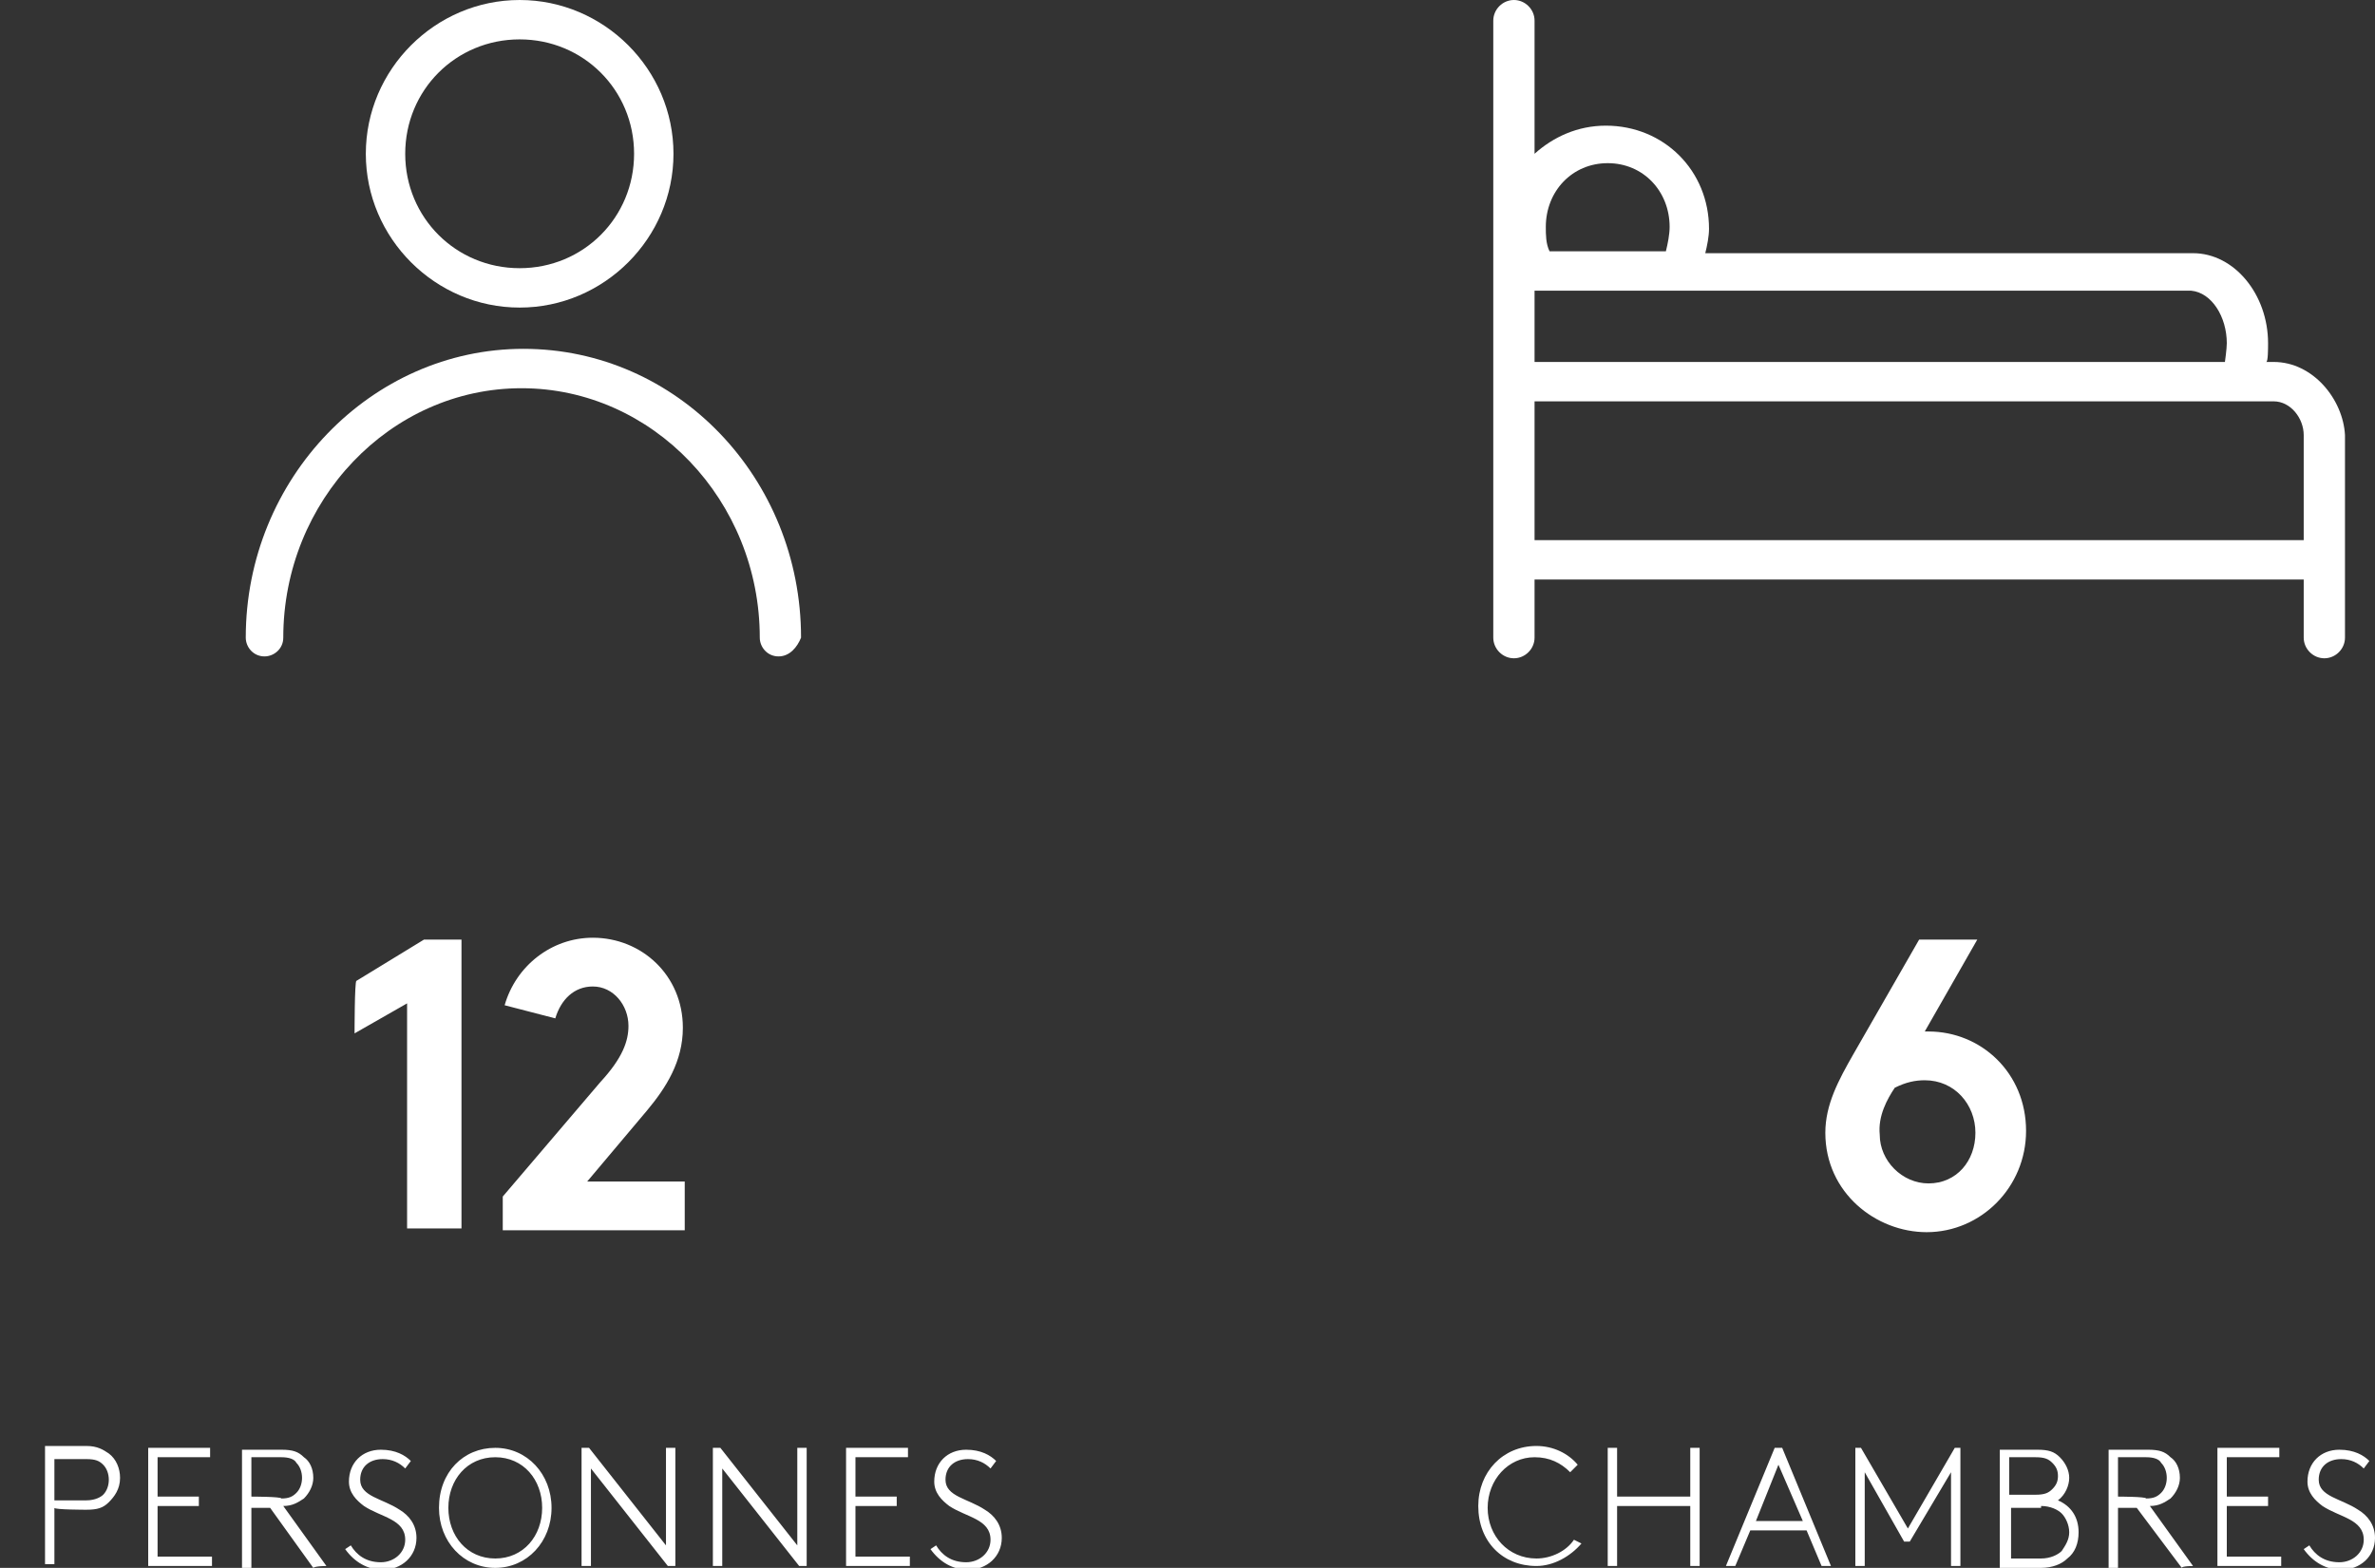
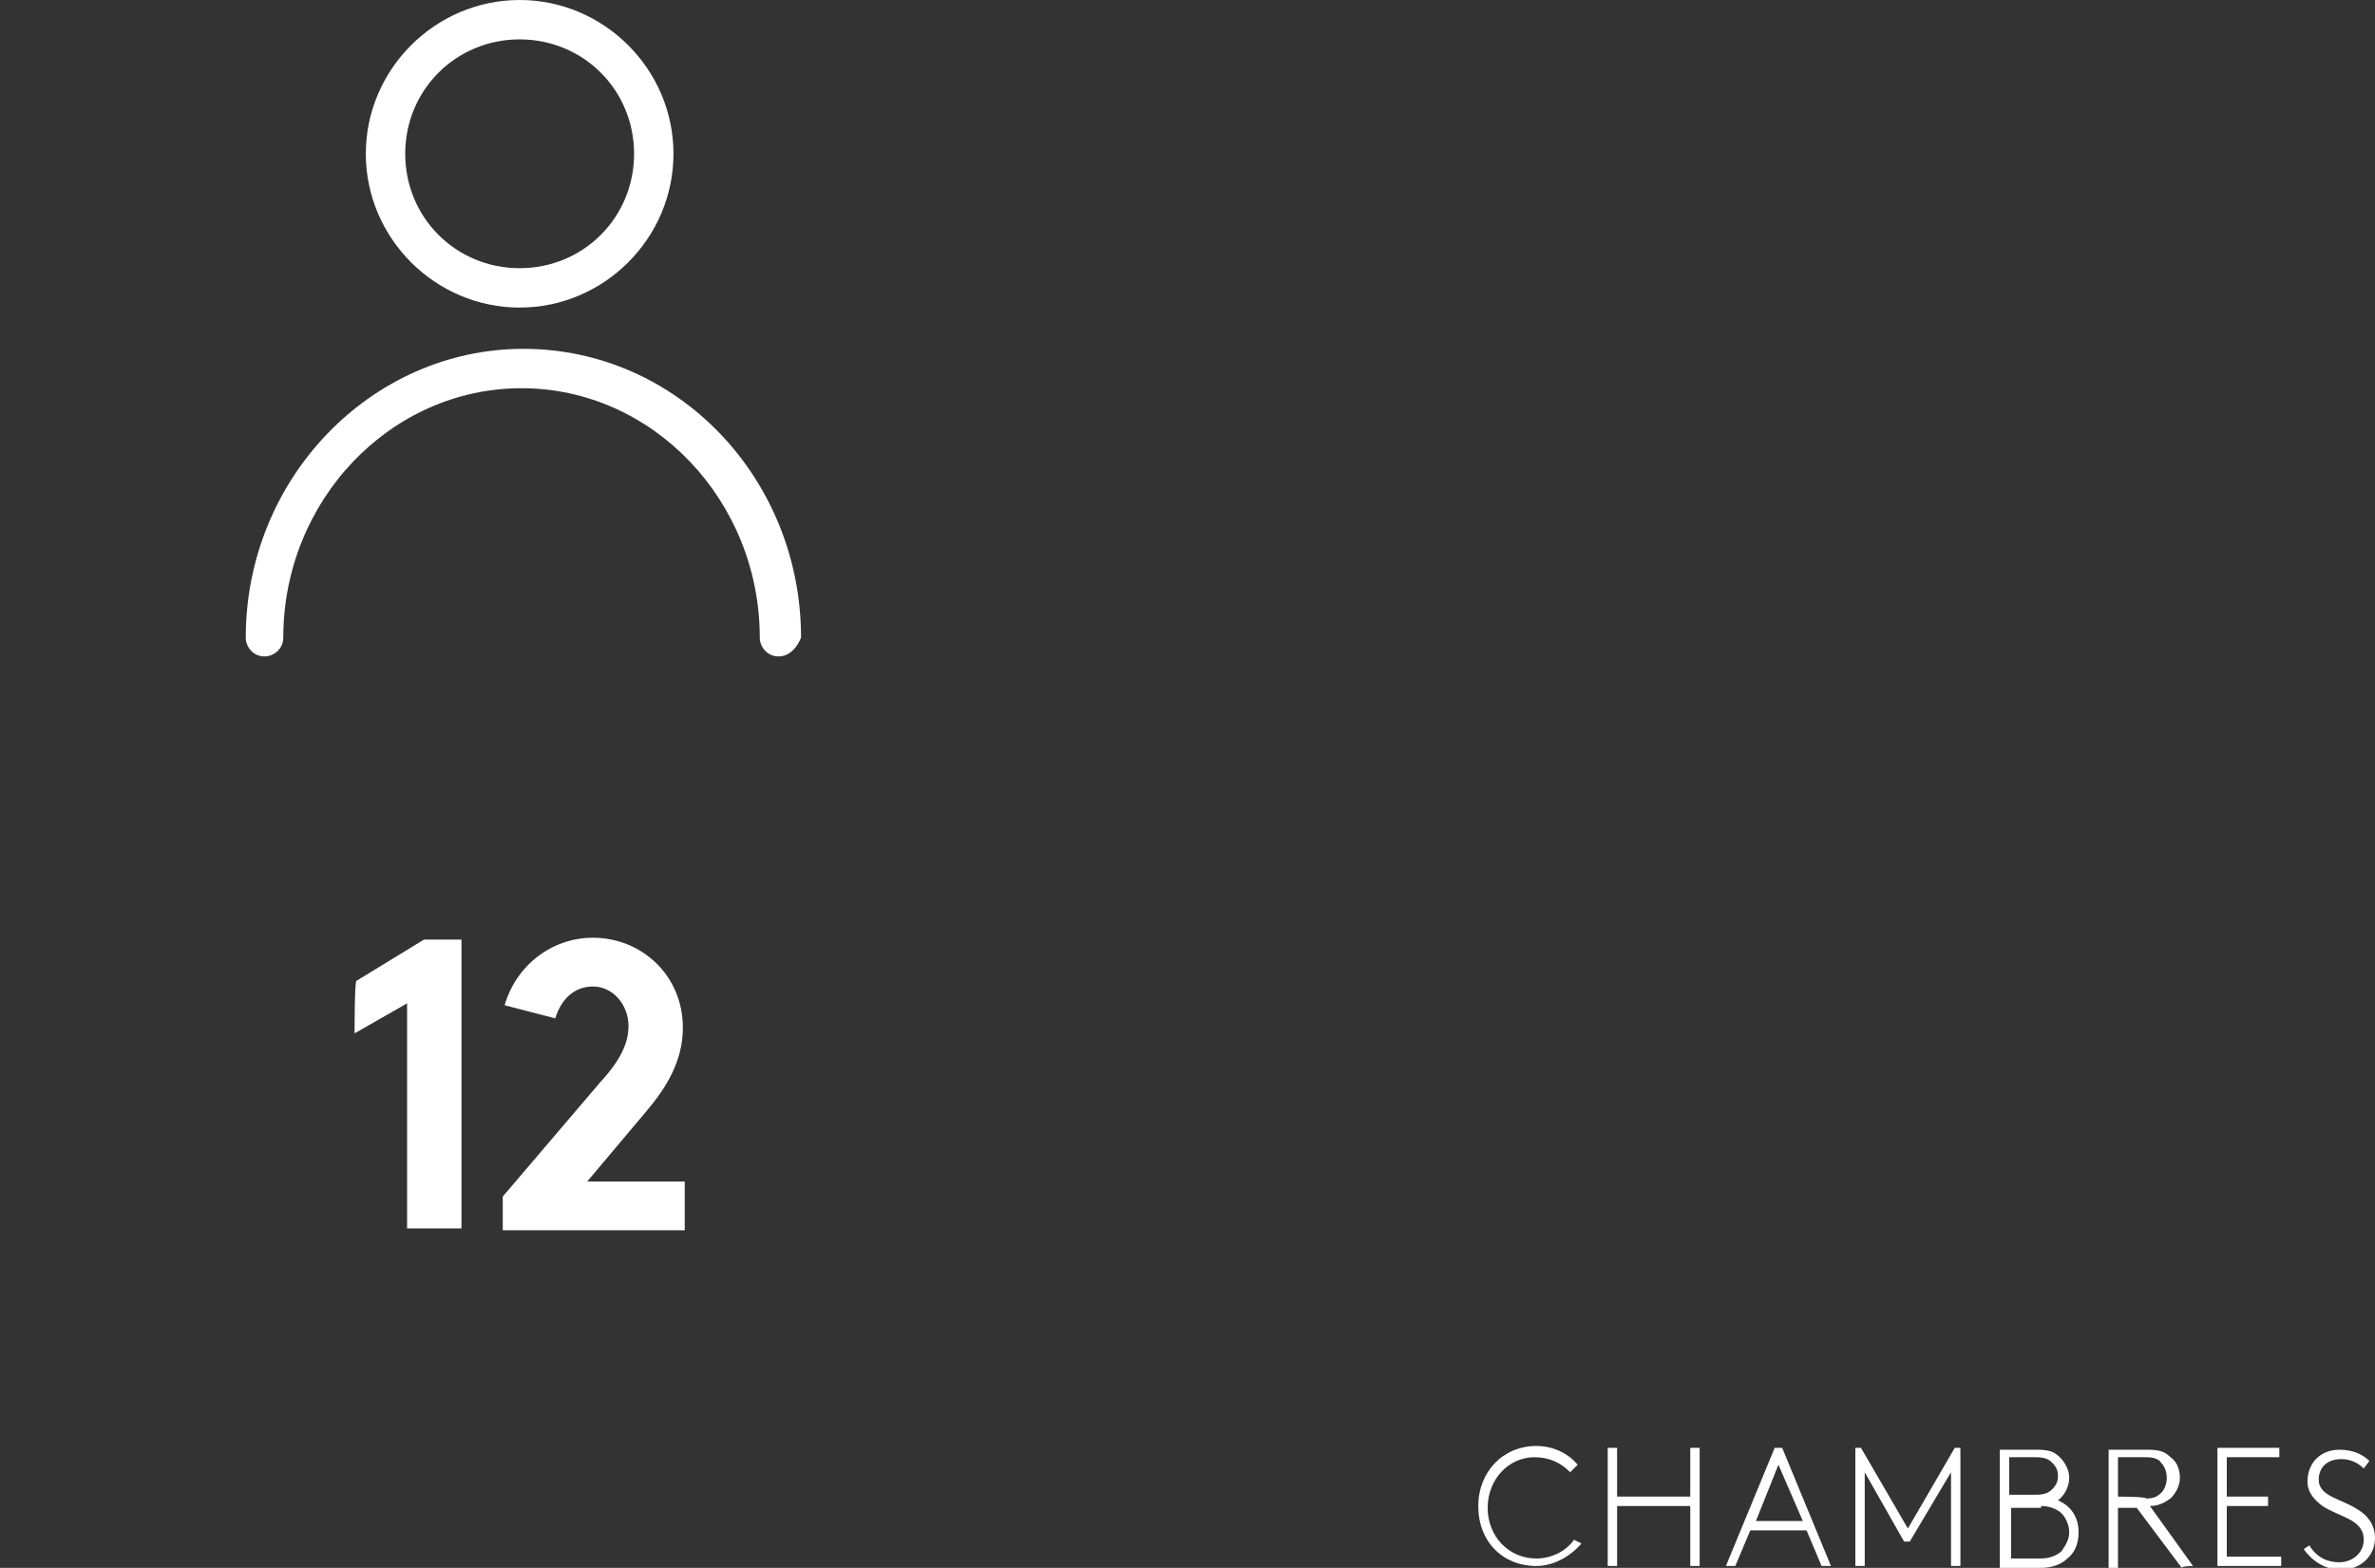
<svg xmlns="http://www.w3.org/2000/svg" version="1.1" id="Calque_1" x="0px" y="0px" viewBox="0 0 126.6 83.6" style="enable-background:new 0 0 126.6 83.6;" xml:space="preserve">
  <rect x="0" y="0" width="126.6" height="83.6" fill="#333333" stroke="none" />
  <style type="text/css">
	.st0{fill:#FFFFFF;}
</style>
  <g>
-     <path class="st0" d="M49.6,82.6c0.5,0.7,1.2,1.1,2,1.1c1,0,1.8-0.7,1.8-1.7c0-0.7-0.4-1.2-0.9-1.5c-0.9-0.6-2.1-0.7-2.1-1.6   c0-0.7,0.5-1.1,1.2-1.1c0.5,0,0.9,0.2,1.2,0.5l0.3-0.4c-0.3-0.3-0.8-0.6-1.6-0.6c-1,0-1.7,0.7-1.7,1.7c0,0.6,0.4,1,0.8,1.3   c0.9,0.6,2.2,0.7,2.2,1.8c0,0.7-0.6,1.2-1.3,1.2c-0.8,0-1.3-0.4-1.6-0.9L49.6,82.6z M48.4,77.7v-0.5h-3.3v6.3h3.4V83h-2.9v-2.7h2.2   v-0.5h-2.2v-2.1H48.4z M38,83.5h0.5v-5.2l4.1,5.2H43v-6.3h-0.5v5.2l-4.1-5.2H38V83.5z M31,83.5h0.5v-5.2l4.1,5.2H36v-6.3h-0.5v5.2   l-4.1-5.2H31V83.5z M23.9,80.4c0-1.5,1-2.7,2.5-2.7s2.5,1.2,2.5,2.7c0,1.5-1,2.7-2.5,2.7S23.9,81.9,23.9,80.4 M23.4,80.4   c0,1.8,1.3,3.2,3,3.2s3-1.4,3-3.2c0-1.8-1.3-3.2-3-3.2S23.4,78.5,23.4,80.4 M18.4,82.6c0.5,0.7,1.2,1.1,2,1.1c1,0,1.8-0.7,1.8-1.7   c0-0.7-0.4-1.2-0.9-1.5c-0.9-0.6-2.1-0.7-2.1-1.6c0-0.7,0.5-1.1,1.2-1.1c0.5,0,0.9,0.2,1.2,0.5l0.3-0.4c-0.3-0.3-0.8-0.6-1.6-0.6   c-1,0-1.7,0.7-1.7,1.7c0,0.6,0.4,1,0.8,1.3c0.9,0.6,2.2,0.7,2.2,1.8c0,0.7-0.6,1.2-1.3,1.2c-0.8,0-1.3-0.4-1.6-0.9L18.4,82.6z    M13.4,79.8v-2.1H15c0.4,0,0.7,0.1,0.8,0.3c0.2,0.2,0.3,0.5,0.3,0.8c0,0.3-0.1,0.6-0.3,0.8c-0.2,0.2-0.4,0.3-0.8,0.3   C15,79.8,13.4,79.8,13.4,79.8z M17.4,83.5l-2.3-3.2c0.5,0,0.8-0.2,1.1-0.4c0.3-0.3,0.5-0.7,0.5-1.1c0-0.5-0.2-0.9-0.5-1.1   c-0.3-0.3-0.6-0.4-1.2-0.4h-2.1v6.3h0.5v-3.2h1l2.3,3.2C16.8,83.5,17.4,83.5,17.4,83.5z M11.2,77.7v-0.5H7.9v6.3h3.4V83H8.4v-2.7   h2.2v-0.5H8.4v-2.1H11.2z M2.9,80v-2.2h1.7c0.5,0,0.7,0.1,0.9,0.3c0.2,0.2,0.3,0.5,0.3,0.8c0,0.3-0.1,0.6-0.3,0.8   C5.4,79.8,5.1,80,4.6,80C4.6,80,2.9,80,2.9,80z M4.6,80.5c0.6,0,0.9-0.1,1.2-0.4c0.3-0.3,0.6-0.7,0.6-1.3c0-0.5-0.2-1-0.6-1.3   c-0.3-0.2-0.6-0.4-1.2-0.4H2.4v6.3h0.5v-3C2.9,80.5,4.6,80.5,4.6,80.5z" />
    <path class="st0" d="M29.6,54.3c0.3-1,1-1.7,2-1.7c1.1,0,1.9,1,1.9,2.1c0,0.8-0.3,1.7-1.5,3l-5.2,6.1v1.8h9.7v-2.6h-5.2l3.2-3.8   c1-1.2,1.9-2.6,1.9-4.4c0-2.8-2.2-4.8-4.8-4.8c-2.2,0-4.1,1.5-4.7,3.6L29.6,54.3z M18.9,55.1l2.8-1.6v12h2.9V50.1h-2l-3.6,2.2   C18.9,52.3,18.9,55.1,18.9,55.1z" />
    <path class="st0" d="M41.5,35c-0.6,0-1-0.5-1-1c0-7.3-5.7-13.3-12.7-13.3c-7,0-12.7,6-12.7,13.3c0,0.6-0.5,1-1,1c-0.6,0-1-0.5-1-1   c0-8.5,6.7-15.4,14.8-15.4c8.2,0,14.8,6.9,14.8,15.4C42.5,34.5,42.1,35,41.5,35" />
    <path class="st0" d="M27.7,2.1c-3.4,0-6.1,2.7-6.1,6.1s2.7,6.1,6.1,6.1c3.4,0,6.1-2.7,6.1-6.1S31.1,2.1,27.7,2.1 M27.7,16.4   c-4.5,0-8.2-3.7-8.2-8.2c0-4.5,3.7-8.2,8.2-8.2c4.5,0,8.2,3.7,8.2,8.2C35.9,12.7,32.2,16.4,27.7,16.4" />
    <path class="st0" d="M122.8,82.6c0.5,0.7,1.2,1.1,2,1.1c1,0,1.8-0.7,1.8-1.7c0-0.7-0.4-1.2-0.9-1.5c-0.9-0.6-2.1-0.7-2.1-1.6   c0-0.7,0.5-1.1,1.2-1.1c0.5,0,0.9,0.2,1.2,0.5l0.3-0.4c-0.3-0.3-0.8-0.6-1.6-0.6c-1,0-1.7,0.7-1.7,1.7c0,0.6,0.4,1,0.8,1.3   c0.9,0.6,2.2,0.7,2.2,1.8c0,0.7-0.6,1.2-1.3,1.2c-0.8,0-1.3-0.4-1.6-0.9L122.8,82.6z M121.5,77.7v-0.5h-3.3v6.3h3.4V83h-2.9v-2.7   h2.2v-0.5h-2.2v-2.1H121.5z M112.9,79.8v-2.1h1.5c0.4,0,0.7,0.1,0.8,0.3c0.2,0.2,0.3,0.5,0.3,0.8c0,0.3-0.1,0.6-0.3,0.8   c-0.2,0.2-0.4,0.3-0.8,0.3C114.4,79.8,112.9,79.8,112.9,79.8z M116.9,83.5l-2.3-3.2c0.5,0,0.8-0.2,1.1-0.4c0.3-0.3,0.5-0.7,0.5-1.1   c0-0.5-0.2-0.9-0.5-1.1c-0.3-0.3-0.6-0.4-1.2-0.4h-2.1v6.3h0.5v-3.2h1l2.4,3.2C116.3,83.5,116.9,83.5,116.9,83.5z M107.1,79.8v-2.1   h1.4c0.5,0,0.7,0.1,0.9,0.3c0.2,0.2,0.3,0.4,0.3,0.7s-0.1,0.5-0.3,0.7c-0.2,0.2-0.4,0.3-0.9,0.3H107.1z M108.8,80.3   c0.5,0,0.9,0.2,1.1,0.4c0.2,0.2,0.4,0.6,0.4,1c0,0.4-0.2,0.7-0.4,1c-0.2,0.2-0.6,0.4-1.1,0.4h-1.6v-2.7H108.8z M110.3,78.8   c0-0.4-0.2-0.8-0.5-1.1c-0.3-0.3-0.6-0.4-1.2-0.4h-2v6.3h2.2c0.6,0,1.1-0.2,1.4-0.5c0.4-0.3,0.6-0.8,0.6-1.4c0-0.8-0.4-1.4-1.1-1.7   C110.1,79.7,110.3,79.2,110.3,78.8 M104,78.5v5h0.5v-6.3h-0.3l-2.5,4.3l-2.5-4.3h-0.3v6.3h0.5v-5l2.1,3.7h0.3L104,78.5z M94.8,78.1   l1.3,3h-2.5L94.8,78.1z M94.6,77.2L92,83.5h0.5l0.8-1.9h3l0.8,1.9h0.5l-2.6-6.3C94.9,77.2,94.6,77.2,94.6,77.2z M90.1,83.5h0.5   v-6.3h-0.5v2.6h-3.9v-2.6h-0.5v6.3h0.5v-3.2h3.9V83.5z M83.9,82.1c-0.4,0.6-1.2,1-2,1c-1.5,0-2.6-1.2-2.6-2.7   c0-1.5,1.1-2.7,2.5-2.7c0.8,0,1.4,0.3,1.9,0.8l0.4-0.4c-0.5-0.6-1.3-1-2.2-1c-1.8,0-3.1,1.4-3.1,3.2c0,1.9,1.3,3.2,3.1,3.2   c0.9,0,1.8-0.5,2.4-1.2L83.9,82.1z" />
-     <path class="st0" d="M101,58c0.6-0.3,1.1-0.4,1.6-0.4c1.6,0,2.7,1.3,2.7,2.8s-1,2.7-2.5,2.7c-1.4,0-2.6-1.2-2.6-2.6   C100.1,59.5,100.6,58.6,101,58 M102.3,50.1l-3.5,6.1c-0.8,1.4-1.5,2.7-1.5,4.2c0,3.2,2.7,5.3,5.4,5.3c2.9,0,5.3-2.4,5.3-5.4   c0-3.1-2.4-5.3-5.2-5.3h-0.2l2.8-4.9H102.3z" />
-     <path class="st0" d="M121.2,19.3h-0.4c0.1,0,0.1-0.7,0.1-1c0-2.6-1.8-4.8-4-4.8h-26c0.1-0.4,0.2-0.9,0.2-1.3c0-3.1-2.4-5.5-5.5-5.5   c-1.5,0-2.8,0.6-3.8,1.5V1.1c0-0.6-0.5-1.1-1.1-1.1c-0.6,0-1.1,0.5-1.1,1.1V34c0,0.6,0.5,1.1,1.1,1.1c0.6,0,1.1-0.5,1.1-1.1v-3.1   h41V34c0,0.6,0.5,1.1,1.1,1.1c0.6,0,1.1-0.5,1.1-1.1v-5.1v-0.2v-5.5C124.9,21.3,123.3,19.3,121.2,19.3 M118.7,18.3   c0,0.3-0.1,1-0.1,1H81.8v-3.8c0,0,0.1,0,0.1,0c0.1,0,0.2,0,0.3,0h34.6C117.9,15.6,118.7,16.9,118.7,18.3 M85.7,8.7   c1.9,0,3.3,1.5,3.3,3.4c0,0.4-0.1,0.9-0.2,1.3h-6.2c-0.2-0.4-0.2-0.9-0.2-1.3C82.4,10.2,83.8,8.7,85.7,8.7 M81.8,21.4h39.4   c0.9,0,1.6,0.9,1.6,1.8v5.5v0.1h-41V21.4z" />
  </g>
</svg>